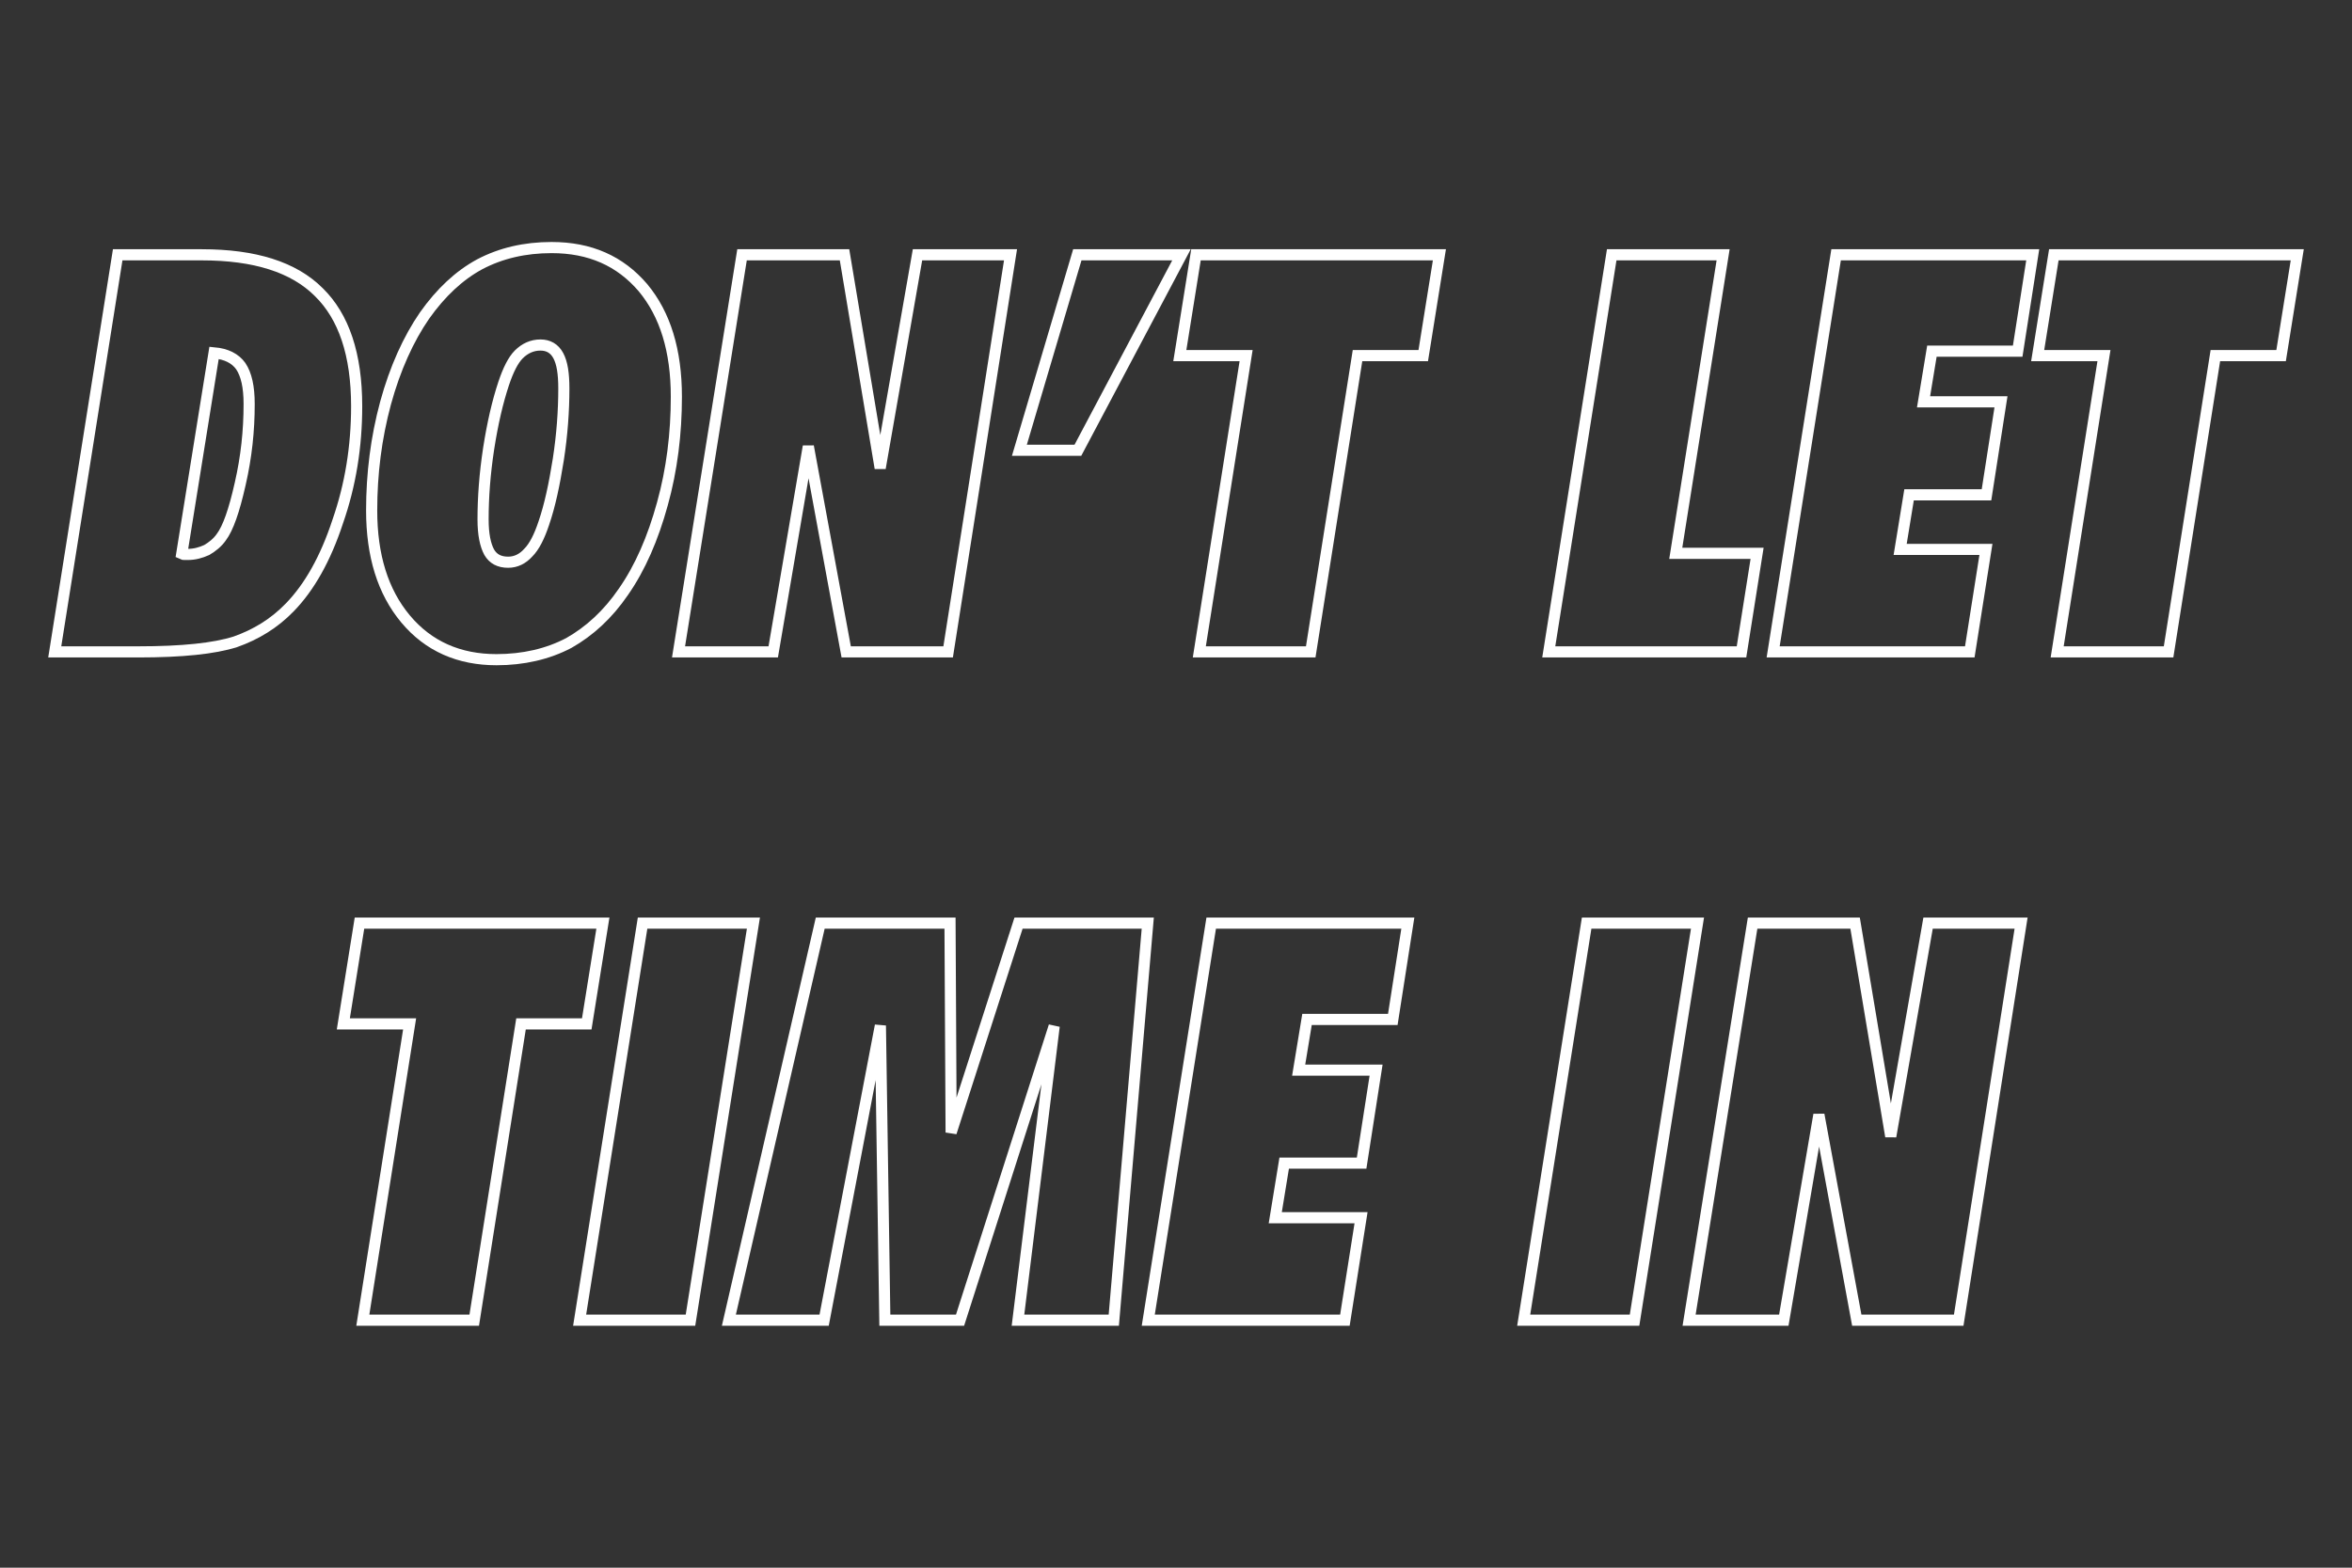
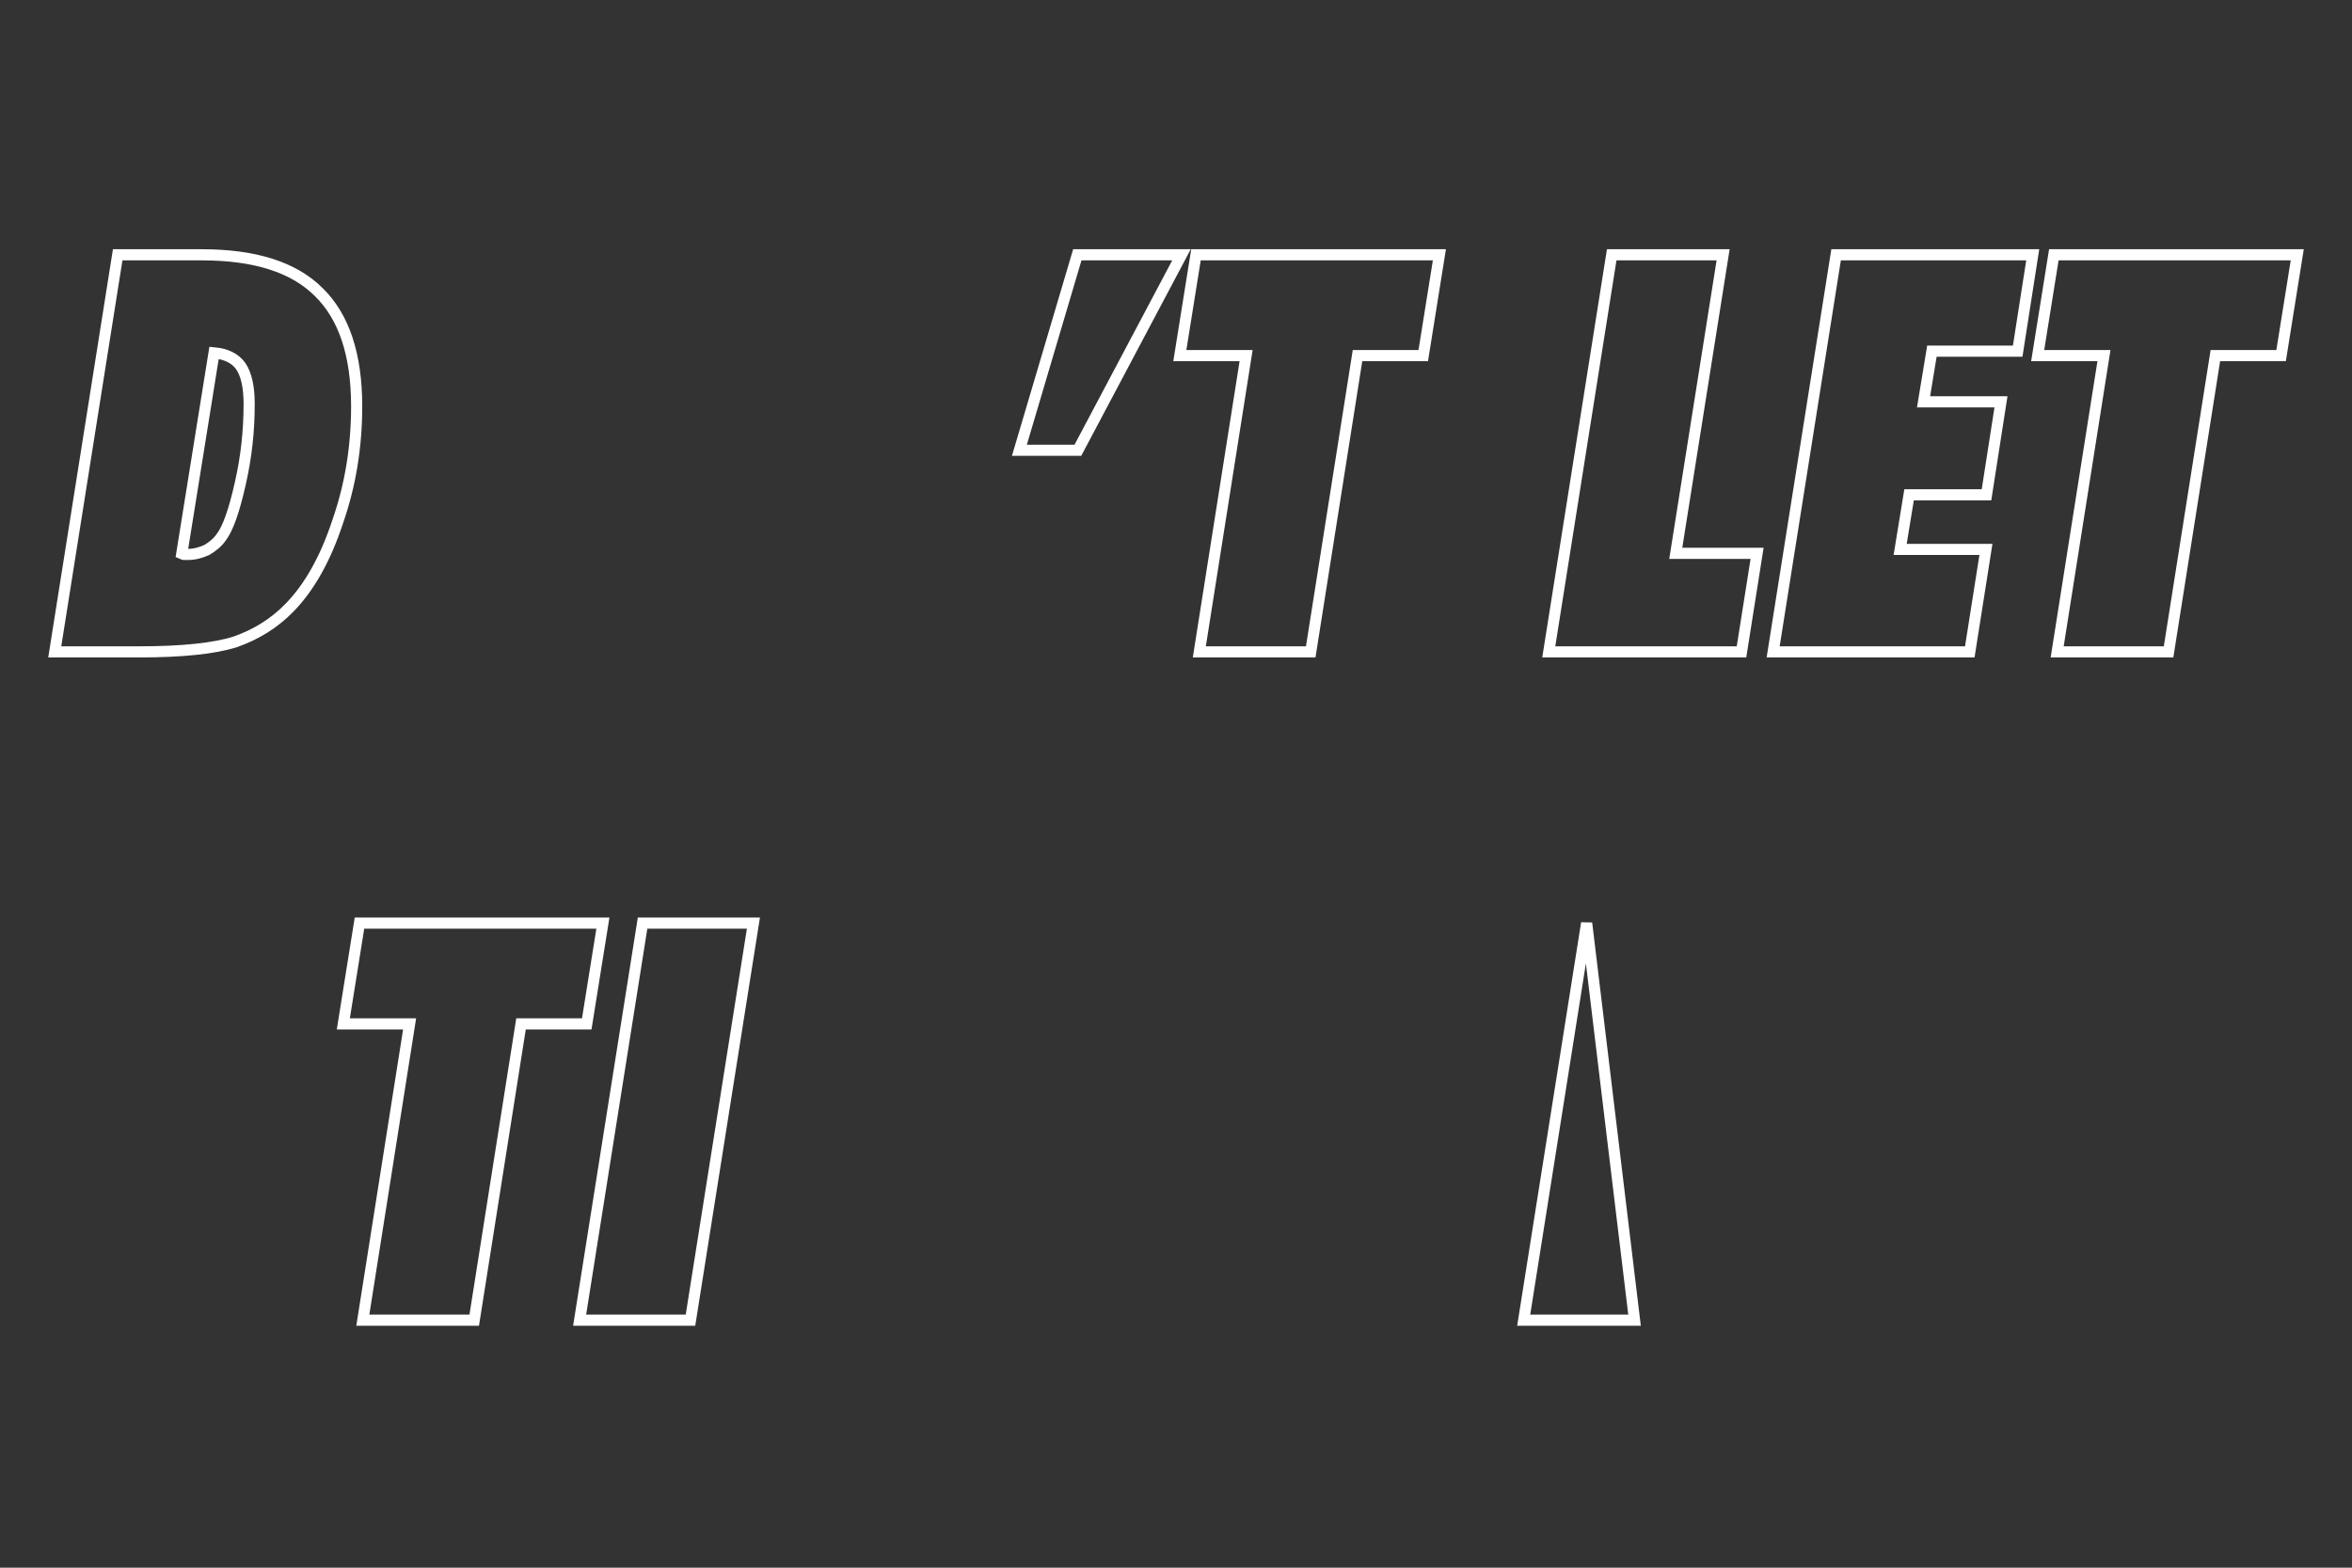
<svg xmlns="http://www.w3.org/2000/svg" xmlns:ns1="http://www.serif.com/" width="6000px" height="4000px" version="1.1" xml:space="preserve" style="fill-rule:evenodd;clip-rule:evenodd;">
  <rect width="100%" height="100%" fill="#333333" stroke="none" />
  <g id="Layer-1" ns1:id="Layer 1" transform="matrix(1.421,0,0,1.421,2987.36,2995.02)">
    <g>
      <g>
        <g transform="matrix(1000,0,0,1000,-1989.01,-937.168)">
          <path d="M-0.015,-0L0.098,-0.713L0.249,-0.713C0.344,-0.713 0.414,-0.691 0.459,-0.646C0.504,-0.602 0.527,-0.534 0.527,-0.441C0.527,-0.369 0.516,-0.3 0.493,-0.234C0.471,-0.167 0.442,-0.116 0.407,-0.08C0.379,-0.051 0.346,-0.031 0.309,-0.018C0.271,-0.006 0.214,-0 0.135,-0L-0.015,-0ZM0.213,-0.176C0.215,-0.175 0.216,-0.175 0.218,-0.175L0.224,-0.175C0.236,-0.175 0.247,-0.178 0.258,-0.183C0.268,-0.189 0.277,-0.196 0.284,-0.206C0.296,-0.222 0.307,-0.253 0.318,-0.302C0.329,-0.35 0.334,-0.397 0.334,-0.445C0.334,-0.476 0.329,-0.498 0.319,-0.513C0.309,-0.527 0.293,-0.535 0.271,-0.537L0.213,-0.176Z" style="fill:none;fill-rule:nonzero;stroke:white;stroke-width:0.02px;" />
        </g>
        <g transform="matrix(1000,0,0,1000,-1445.07,-937.168)">
-           <path d="M0.21,-0.238C0.21,-0.211 0.214,-0.192 0.221,-0.179C0.228,-0.167 0.239,-0.161 0.255,-0.161C0.269,-0.161 0.281,-0.167 0.291,-0.178C0.302,-0.189 0.311,-0.207 0.319,-0.231C0.33,-0.263 0.338,-0.301 0.345,-0.345C0.352,-0.39 0.355,-0.433 0.355,-0.473C0.355,-0.5 0.352,-0.519 0.345,-0.532C0.338,-0.545 0.327,-0.551 0.313,-0.551C0.298,-0.551 0.285,-0.545 0.274,-0.534C0.264,-0.524 0.255,-0.506 0.247,-0.482C0.236,-0.449 0.227,-0.41 0.22,-0.365C0.213,-0.319 0.21,-0.277 0.21,-0.238ZM0.234,0.014C0.167,0.014 0.112,-0.01 0.071,-0.059C0.03,-0.108 0.01,-0.173 0.01,-0.254C0.01,-0.32 0.018,-0.384 0.035,-0.447C0.052,-0.509 0.076,-0.562 0.105,-0.604C0.134,-0.645 0.167,-0.676 0.204,-0.696C0.242,-0.716 0.285,-0.726 0.333,-0.726C0.402,-0.726 0.456,-0.702 0.497,-0.654C0.537,-0.606 0.557,-0.541 0.557,-0.458C0.557,-0.392 0.549,-0.327 0.532,-0.266C0.515,-0.204 0.492,-0.151 0.462,-0.108C0.434,-0.067 0.401,-0.037 0.364,-0.016C0.326,0.004 0.282,0.014 0.234,0.014Z" style="fill:none;fill-rule:nonzero;stroke:white;stroke-width:0.02px;" />
-         </g>
+           </g>
        <g transform="matrix(1000,0,0,1000,-878.174,-937.168)">
-           <path d="M-0.006,-0L0.108,-0.713L0.292,-0.713L0.356,-0.33L0.423,-0.713L0.59,-0.713L0.478,-0L0.295,-0L0.227,-0.369L0.164,-0L-0.006,-0Z" style="fill:none;fill-rule:nonzero;stroke:white;stroke-width:0.02px;" />
-         </g>
+           </g>
        <g transform="matrix(1000,0,0,1000,-291.26,-937.168)">
          <path d="M0.019,-0.362L0.123,-0.713L0.31,-0.713L0.124,-0.362L0.019,-0.362Z" style="fill:none;fill-rule:nonzero;stroke:white;stroke-width:0.02px;" />
        </g>
        <g transform="matrix(1000,0,0,1000,-21.24,-937.168)">
          <path d="M0.272,-0L0.072,-0L0.156,-0.532L0.037,-0.532L0.066,-0.713L0.503,-0.713L0.474,-0.532L0.356,-0.532L0.272,-0Z" style="fill:none;fill-rule:nonzero;stroke:white;stroke-width:0.02px;" />
        </g>
        <g transform="matrix(1000,0,0,1000,694.092,-937.168)">
          <path d="M-0.016,-0L0.097,-0.713L0.297,-0.713L0.212,-0.177L0.358,-0.177L0.33,-0L-0.016,-0Z" style="fill:none;fill-rule:nonzero;stroke:white;stroke-width:0.02px;" />
        </g>
        <g transform="matrix(1000,0,0,1000,1096.92,-937.168)">
          <path d="M-0.016,-0L0.097,-0.713L0.45,-0.713L0.423,-0.54L0.269,-0.54L0.254,-0.449L0.393,-0.449L0.367,-0.282L0.228,-0.282L0.212,-0.184L0.366,-0.184L0.337,-0L-0.016,-0Z" style="fill:none;fill-rule:nonzero;stroke:white;stroke-width:0.02px;" />
        </g>
        <g transform="matrix(1000,0,0,1000,1518.8,-937.168)">
          <path d="M0.272,-0L0.072,-0L0.156,-0.532L0.037,-0.532L0.066,-0.713L0.503,-0.713L0.474,-0.532L0.356,-0.532L0.272,-0Z" style="fill:none;fill-rule:nonzero;stroke:white;stroke-width:0.02px;" />
        </g>
        <g transform="matrix(1000,0,0,1000,-1522.95,262.832)">
          <path d="M0.272,-0L0.072,-0L0.156,-0.532L0.037,-0.532L0.066,-0.713L0.503,-0.713L0.474,-0.532L0.356,-0.532L0.272,-0Z" style="fill:none;fill-rule:nonzero;stroke:white;stroke-width:0.02px;" />
        </g>
        <g transform="matrix(1000,0,0,1000,-1052.73,262.832)">
          <path d="M-0.009,-0L0.104,-0.713L0.303,-0.713L0.19,-0L-0.009,-0Z" style="fill:none;fill-rule:nonzero;stroke:white;stroke-width:0.02px;" />
        </g>
        <g transform="matrix(1000,0,0,1000,-758.789,262.832)">
-           <path d="M0.237,-0.529L0.136,-0L-0.035,-0L0.129,-0.713L0.362,-0.713L0.364,-0.337L0.485,-0.713L0.717,-0.713L0.656,-0L0.484,-0L0.549,-0.528L0.38,-0L0.245,-0L0.237,-0.529Z" style="fill:none;fill-rule:nonzero;stroke:white;stroke-width:0.02px;" />
-         </g>
+           </g>
        <g transform="matrix(1000,0,0,1000,-24.902,262.832)">
-           <path d="M-0.016,-0L0.097,-0.713L0.45,-0.713L0.423,-0.54L0.269,-0.54L0.254,-0.449L0.393,-0.449L0.367,-0.282L0.228,-0.282L0.212,-0.184L0.366,-0.184L0.337,-0L-0.016,-0Z" style="fill:none;fill-rule:nonzero;stroke:white;stroke-width:0.02px;" />
-         </g>
+           </g>
        <g transform="matrix(1000,0,0,1000,642.09,262.832)">
-           <path d="M-0.009,-0L0.104,-0.713L0.303,-0.713L0.19,-0L-0.009,-0Z" style="fill:none;fill-rule:nonzero;stroke:white;stroke-width:0.02px;" />
+           <path d="M-0.009,-0L0.104,-0.713L0.19,-0L-0.009,-0Z" style="fill:none;fill-rule:nonzero;stroke:white;stroke-width:0.02px;" />
        </g>
        <g transform="matrix(1000,0,0,1000,936.035,262.832)">
-           <path d="M-0.006,-0L0.108,-0.713L0.292,-0.713L0.356,-0.33L0.423,-0.713L0.59,-0.713L0.478,-0L0.295,-0L0.227,-0.369L0.164,-0L-0.006,-0Z" style="fill:none;fill-rule:nonzero;stroke:white;stroke-width:0.02px;" />
-         </g>
+           </g>
      </g>
    </g>
  </g>
</svg>